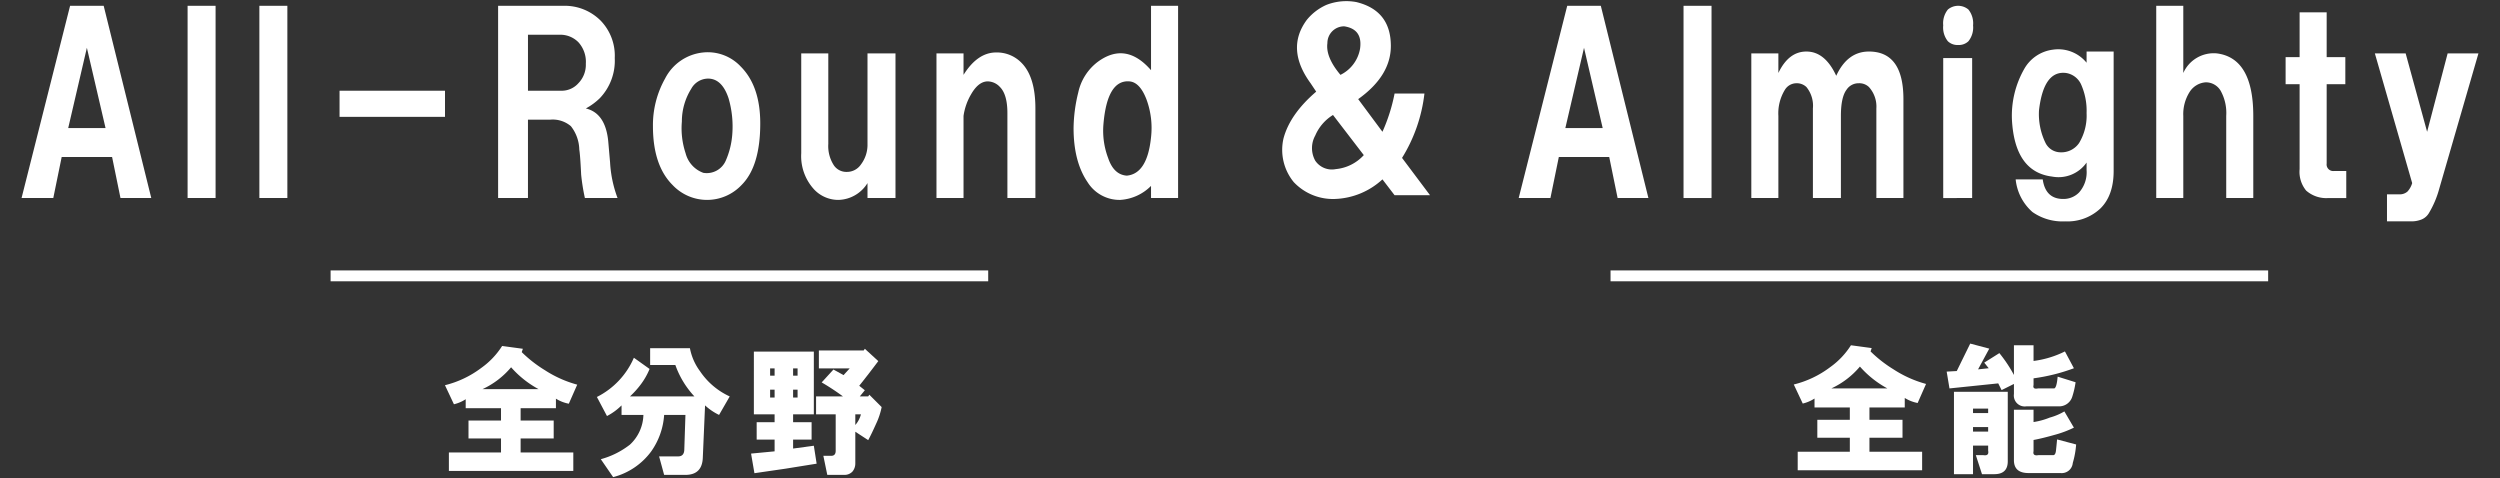
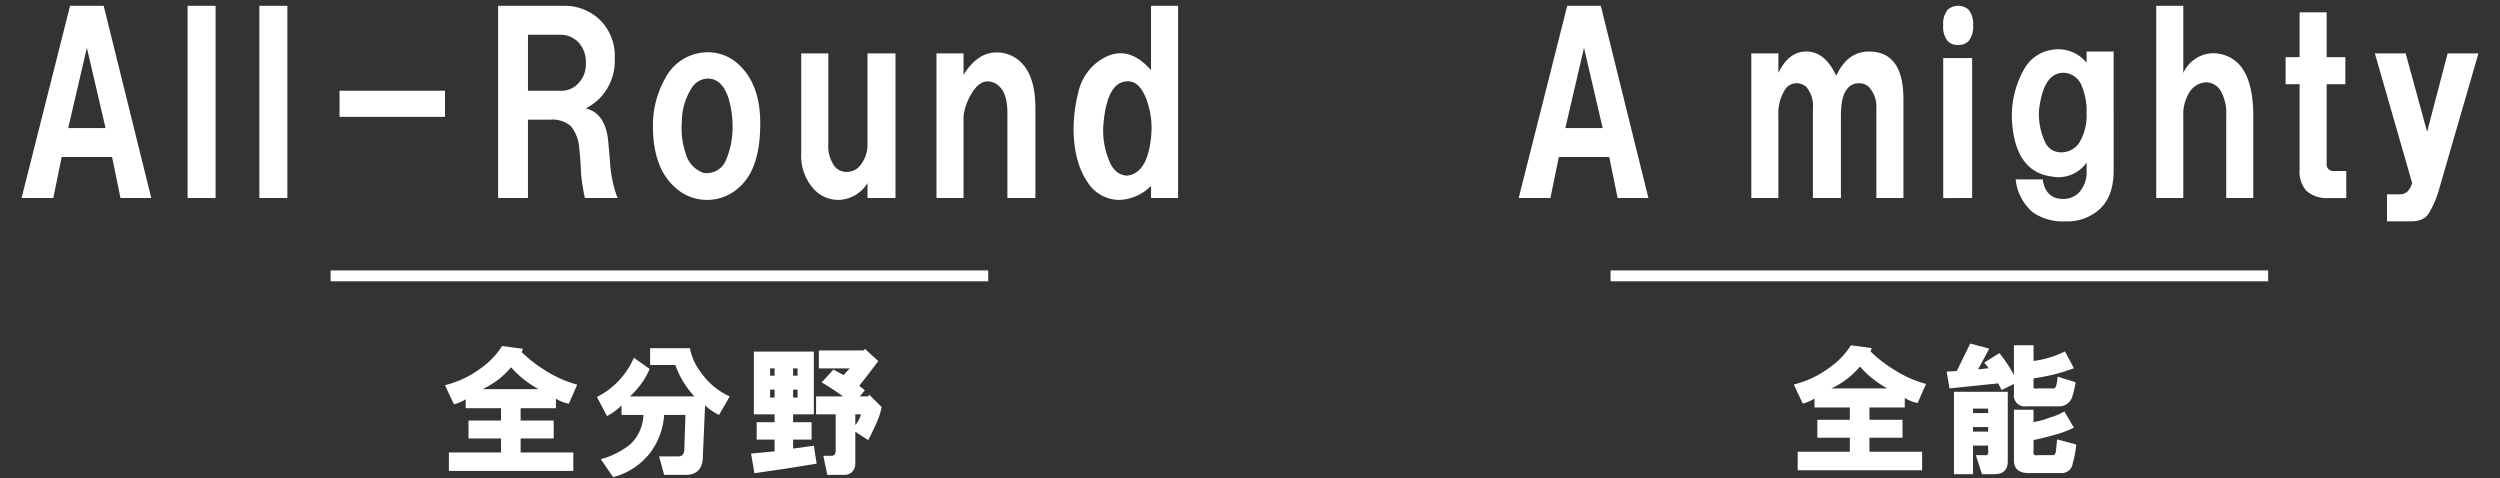
<svg xmlns="http://www.w3.org/2000/svg" id="レイヤー_1" data-name="レイヤー 1" viewBox="0 0 460 88">
  <rect x="0" y="0" width="460" height="88" fill="#333333" stroke="none" />
  <defs>
    <style>.cls-1{fill:#fff;}</style>
  </defs>
  <title>アートボード 29</title>
  <path class="cls-1" d="M3.967,36.438,12.896,1.068H19.077l8.757,35.37h-5.666l-1.545-7.555h-9.272L9.805,36.438Zm8.585-12.877h6.868L15.986,8.795Z" />
  <path class="cls-1" d="M34.517,1.068h5.151V36.438H34.517Z" />
  <path class="cls-1" d="M47.724,1.068h5.151V36.438H47.724Z" />
  <path class="cls-1" d="M62.477,16.693H81.879v4.808H62.477Z" />
  <path class="cls-1" d="M91.652,1.068h12.019a9.324,9.324,0,0,1,6.868,2.747,9.283,9.283,0,0,1,2.576,6.868,9.98,9.98,0,0,1-2.747,7.383,11.489,11.489,0,0,1-2.576,1.889q3.606.861,4.121,6.01l.343,3.949a22.065,22.065,0,0,0,1.374,6.524h-6.01a36.994,36.994,0,0,1-.687-4.292q-.174-3.606-.344-4.636a7.215,7.215,0,0,0-1.545-4.293,5.168,5.168,0,0,0-3.778-1.202h-4.121V36.438H91.652Zm5.495,15.625h6.353a4.097,4.097,0,0,0,2.919-1.374,4.878,4.878,0,0,0,1.374-3.605,5.353,5.353,0,0,0-1.374-3.949,4.665,4.665,0,0,0-3.434-1.374H97.147Z" />
  <path class="cls-1" d="M120.141,23.217a17.484,17.484,0,0,1,2.232-8.757A8.846,8.846,0,0,1,129.413,9.653a8.307,8.307,0,0,1,6.868,2.575q3.606,3.606,3.606,10.474,0,7.9-3.434,11.333a8.72,8.72,0,0,1-12.706,0Q120.142,30.428,120.141,23.217Zm5.323-.858a14.533,14.533,0,0,0,.687,5.838,5.205,5.205,0,0,0,3.262,3.605A3.811,3.811,0,0,0,133.534,29.57a14.681,14.681,0,0,0,1.202-4.808,18.516,18.516,0,0,0-.687-6.696q-1.203-3.605-3.778-3.605a3.566,3.566,0,0,0-3.09,1.889A11.318,11.318,0,0,0,125.464,22.359Z" />
  <path class="cls-1" d="M147.428,9.825h4.979V26.48a6.491,6.491,0,0,0,1.03,3.949,2.782,2.782,0,0,0,2.404,1.201,3.105,3.105,0,0,0,2.576-1.373,5.977,5.977,0,0,0,1.202-3.777V9.825h5.151V36.438H159.619V33.691a6.468,6.468,0,0,1-5.323,3.091,6.108,6.108,0,0,1-4.464-1.889,9.041,9.041,0,0,1-2.404-6.696Z" />
  <path class="cls-1" d="M172.311,9.825h4.979v3.949Q179.866,9.652,183.301,9.653a6.309,6.309,0,0,1,4.636,1.889q2.576,2.575,2.576,8.413v16.483H185.361v-15.625q0-3.432-1.374-4.808a3.121,3.121,0,0,0-2.232-1.03q-1.718,0-3.091,2.404a10.842,10.842,0,0,0-1.374,3.949V36.438h-4.979Z" />
  <path class="cls-1" d="M211.789,12.916V1.068h4.979V36.438h-4.979V34.207a8.734,8.734,0,0,1-5.666,2.575,6.935,6.935,0,0,1-6.01-3.263q-2.576-3.775-2.576-9.958a28.362,28.362,0,0,1,.858-6.525,9.602,9.602,0,0,1,3.606-5.666Q207.153,7.595,211.789,12.916ZM207.325,32.318q3.775-.343,4.464-7.04a15.154,15.154,0,0,0-.858-7.04q-1.203-3.091-3.091-3.263-4.121-.341-4.808,7.898a14.152,14.152,0,0,0,.858,6.182Q204.921,32.146,207.325,32.318Z" />
-   <path class="cls-1" d="M242.18,16.864,241.15,15.319q-4.636-6.35-.687-11.676A9.76,9.76,0,0,1,244.069.896a10.095,10.095,0,0,1,5.495-.516q6.35,1.545,6.353,8.07,0,5.498-6.01,9.787l4.464,6.01a32.093,32.093,0,0,0,2.232-7.04h5.494a28.698,28.698,0,0,1-4.121,11.848l5.151,6.868h-6.524l-2.232-2.919A13.571,13.571,0,0,1,245.614,36.61a9.92,9.92,0,0,1-7.555-3.091,9.349,9.349,0,0,1-1.889-8.069Q237.37,20.986,242.18,16.864Zm8.757,11.677-5.666-7.384a8.226,8.226,0,0,0-3.263,3.777,4.767,4.767,0,0,0,0,4.636,3.69,3.69,0,0,0,3.778,1.546A7.978,7.978,0,0,0,250.937,28.541Zm-4.292-14.767a6.613,6.613,0,0,0,3.606-4.808q.515-3.606-2.919-4.121A3.076,3.076,0,0,0,244.241,7.936Q243.895,10.511,246.645,13.774Z" />
  <path class="cls-1" d="M279.44,36.438,288.369,1.068h6.181l8.757,35.37h-5.666l-1.545-7.555h-9.272l-1.545,7.555Zm8.585-12.877h6.868L291.459,8.795Z" />
-   <path class="cls-1" d="M309.77,1.068h5.151V36.438h-5.151Z" />
  <path class="cls-1" d="M322.242,9.825h4.979v3.605q1.887-3.948,5.151-3.949,3.433,0,5.495,4.464,2.06-4.462,6.01-4.464,6.35,0,6.353,8.757V36.438h-4.979V19.955a5.354,5.354,0,0,0-1.374-3.949A2.564,2.564,0,0,0,341.988,15.319a2.63,2.63,0,0,0-2.232,1.202q-1.03,1.375-1.03,4.808V36.438h-5.151V19.955a5.447,5.447,0,0,0-1.202-3.949,2.563,2.563,0,0,0-1.889-.687,2.494,2.494,0,0,0-2.061,1.202,8.289,8.289,0,0,0-1.202,4.808V36.438h-4.979Z" />
  <path class="cls-1" d="M360.299,8.279a2.544,2.544,0,0,1-1.889-.687,4.032,4.032,0,0,1-.858-2.919,4.037,4.037,0,0,1,.858-2.919,2.942,2.942,0,0,1,3.778,0,4.05,4.05,0,0,1,.858,2.919,4.046,4.046,0,0,1-.858,2.919A2.553,2.553,0,0,1,360.299,8.279Zm-2.747,28.159V10.683h5.323V36.438Z" />
  <path class="cls-1" d="M383.932,11.542V9.481h4.979V31.46q0,4.466-2.404,6.867a8.821,8.821,0,0,1-6.525,2.404,9.62,9.62,0,0,1-6.01-1.717,9.205,9.205,0,0,1-3.09-6.01h4.979q.515,3.605,3.777,3.605a3.985,3.985,0,0,0,2.919-1.202,5.596,5.596,0,0,0,1.374-4.12v-1.374a6.302,6.302,0,0,1-6.353,2.575q-6.869-.857-7.383-10.474a17.376,17.376,0,0,1,2.232-9.271,7.067,7.067,0,0,1,5.323-3.606A6.718,6.718,0,0,1,383.932,11.542Zm-4.808,16.483a3.941,3.941,0,0,0,3.434-1.717,9.772,9.772,0,0,0,1.374-5.495,11.913,11.913,0,0,0-1.03-5.322,3.661,3.661,0,0,0-2.747-2.061q-4.121-.516-4.979,6.868a12.105,12.105,0,0,0,1.202,6.01A3.103,3.103,0,0,0,379.124,28.025Z" />
  <path class="cls-1" d="M396.747,36.438V1.068h4.979V13.43A6.119,6.119,0,0,1,407.908,9.825q6.697.861,6.696,11.504V36.438h-4.979V21.329A8.431,8.431,0,0,0,408.595,16.693a3.163,3.163,0,0,0-2.748-1.546,3.823,3.823,0,0,0-2.919,1.717,7.627,7.627,0,0,0-1.202,4.465V36.438Z" />
  <path class="cls-1" d="M420.552,10.511h2.576V2.269h4.979v8.242h3.434v4.979h-3.434V30.086a1.213,1.213,0,0,0,1.374,1.374h2.232v4.979h-3.262a5.597,5.597,0,0,1-4.121-1.373,5.426,5.426,0,0,1-1.202-3.949v-15.625h-2.576Z" />
  <path class="cls-1" d="M442.64,9.825l3.949,14.423,3.777-14.423h5.667l-7.211,24.896a17.675,17.675,0,0,1-1.889,4.465,2.805,2.805,0,0,1-1.374,1.201,5.054,5.054,0,0,1-1.889.344h-4.464V35.752h2.232a2.103,2.103,0,0,0,1.545-.515,3.94,3.94,0,0,0,.858-1.546L436.974,9.825Z" />
  <path class="cls-1" d="M88.576,67.681a14.415,14.415,0,0,0,3.815-4.021l3.816.516-.207.618a23.669,23.669,0,0,0,4.228,3.301,21.035,21.035,0,0,0,5.981,2.681l-1.547,3.507a6.84,6.84,0,0,1-2.372-.929v1.753H95.795v2.27h6.084v3.3H95.795v2.578H105.489V86.657H82.595V83.254h9.591V80.675H86.204V77.376h5.981V75.106H85.689V73.457a6.876,6.876,0,0,1-2.166.928l-1.65-3.506A18.384,18.384,0,0,0,88.576,67.681Zm.206,3.919H99.095a18.326,18.326,0,0,1-5.053-4.021A15.166,15.166,0,0,1,88.782,71.6Z" />
  <path class="cls-1" d="M116.635,65.825l2.888,2.062a12.757,12.757,0,0,1-1.65,2.888,16.483,16.483,0,0,1-1.959,2.166h11.859a16.517,16.517,0,0,1-3.506-5.775h-4.641V64.072H126.947a10.266,10.266,0,0,0,1.856,4.229,13.202,13.202,0,0,0,5.465,4.641l-1.959,3.403a10.463,10.463,0,0,1-2.578-1.754l-.413,9.591q-.104,3.195-3.197,3.197h-3.919l-.928-3.403h3.506q1.134,0,1.134-1.341l.207-6.29h-3.919a13.121,13.121,0,0,1-2.372,6.703,12.595,12.595,0,0,1-7.012,4.743l-2.269-3.3a15.105,15.105,0,0,0,5.363-2.682,7.721,7.721,0,0,0,2.475-5.465h-4.022V74.59a10.757,10.757,0,0,1-2.681,1.96l-1.856-3.507A14.495,14.495,0,0,0,116.635,65.825Z" />
  <path class="cls-1" d="M138.196,83.46l4.331-.412v-2.166h-3.3V77.684h3.3V76.241h-3.815V64.691h11.034V76.241h-3.815v1.443h3.403v3.197h-3.403V82.532l3.815-.516.516,3.3-5.775.928-5.672.825Zm3.506-14.334h.825V67.785h-.825Zm0,4.021h.825V71.704h-.825Zm4.228-4.021h.825V67.785h-.825Zm0,4.021h.825V71.704h-.825ZM161.605,66.444q-1.856,2.476-3.506,4.537l1.031.825-.928,1.135h1.547l.206-.31,2.269,2.269a13.006,13.006,0,0,1-1.031,3.094q-.827,1.856-1.444,2.991l-2.372-1.547v5.774a2.336,2.336,0,0,1-.516,1.547,1.978,1.978,0,0,1-1.444.619h-3.197l-.722-3.507h1.444q.824,0,.825-.928V76.241H150.158V72.941h4.95a43.521,43.521,0,0,0-3.919-2.578l2.166-2.372,1.856,1.031,1.134-1.237h-5.672V64.485h8.25l.207-.31Zm-4.228,11.756a4.715,4.715,0,0,0,1.031-1.959h-1.031Z" />
  <path class="cls-1" d="M336.76,67.55A14.415,14.415,0,0,0,340.575,63.529l3.816.516-.207.618a23.669,23.669,0,0,0,4.228,3.301,21.035,21.035,0,0,0,5.981,2.681L352.847,74.151a6.84,6.84,0,0,1-2.372-.929v1.753h-6.497v2.27h6.084V80.545h-6.084v2.578h9.694V86.526h-22.894V83.123h9.591V80.545h-5.981V77.245h5.981V74.975h-6.497V73.326a6.876,6.876,0,0,1-2.166.928l-1.65-3.506A18.384,18.384,0,0,0,336.76,67.55Zm.206,3.919h10.312a18.326,18.326,0,0,1-5.053-4.021A15.166,15.166,0,0,1,336.966,71.469Z" />
  <path class="cls-1" d="M362.52,63.219l3.506.928-2.062,3.816,1.959-.207-.825-1.031,2.784-1.753a25.478,25.478,0,0,1,2.682,4.022V63.529h3.609v2.888a18.167,18.167,0,0,0,5.775-1.754l1.65,3.094a34.427,34.427,0,0,1-7.425,1.856v1.237q-.208.828.825.619h2.888q.515.104.722-2.166l3.3,1.031a15.788,15.788,0,0,1-.619,2.682,2.52,2.52,0,0,1-2.475,1.753h-5.981a2.005,2.005,0,0,1-2.269-2.269V70.644l-2.269,1.135-.619-1.237-8.972.928-.516-3.094,1.856-.104Zm4.435,24.028h-2.269L363.551,83.741h1.341q1.133.208.928-.824V81.988H363.035v5.26h-3.506V72.089H369.429V84.876Q369.429,87.247,366.954,87.248ZM363.035,76.007h2.784v-.824H363.035Zm0,3.403h2.784v-.825H363.035Zm15.469,1.444,3.506.928a16.156,16.156,0,0,1-.619,3.403,2.043,2.043,0,0,1-2.269,1.856h-5.878q-2.683,0-2.681-2.372V75.388h3.609V77.657a13.295,13.295,0,0,0,2.99-.825,10.536,10.536,0,0,0,2.682-1.134l1.753,2.99a19.514,19.514,0,0,1-3.609,1.341q-2.166.618-3.815.928v2.062q-.208.929.928.722H377.679q.515.104.619-.824Q378.399,81.988,378.504,80.854Z" />
  <rect class="cls-1" x="60.83" y="49.758" width="121" height="2" />
  <rect class="cls-1" x="296.34" y="49.758" width="121" height="2" />
</svg>